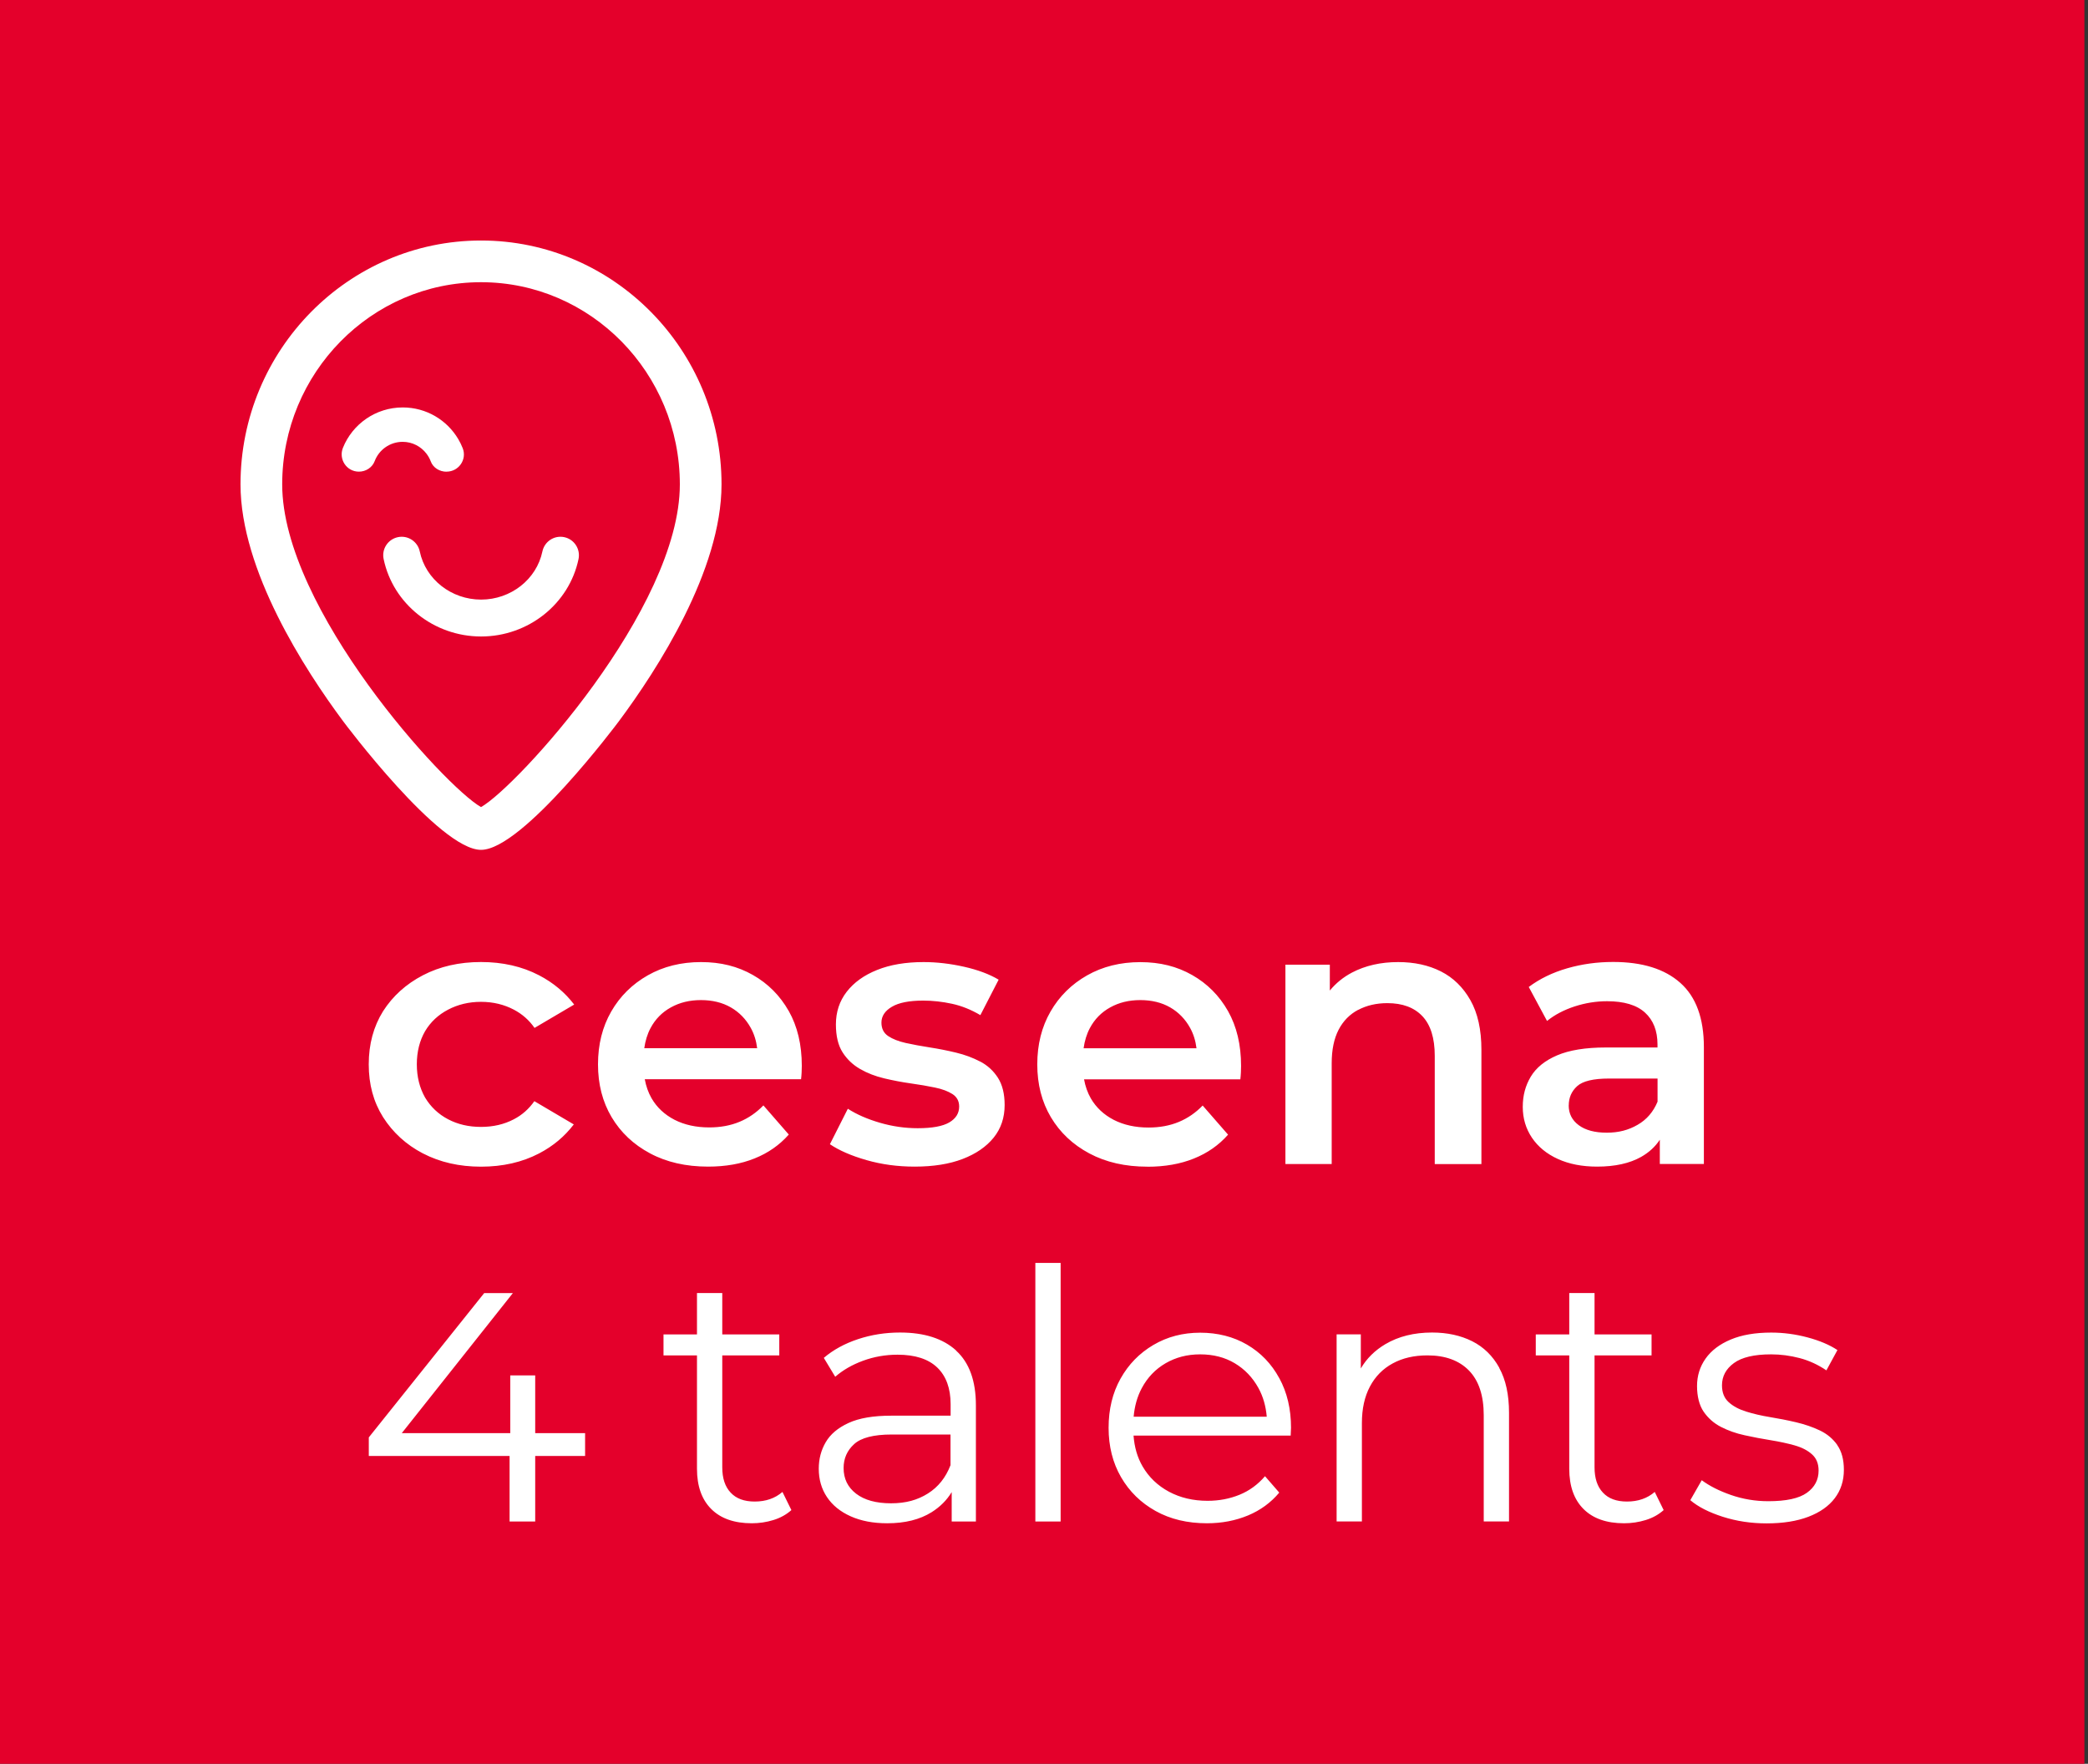
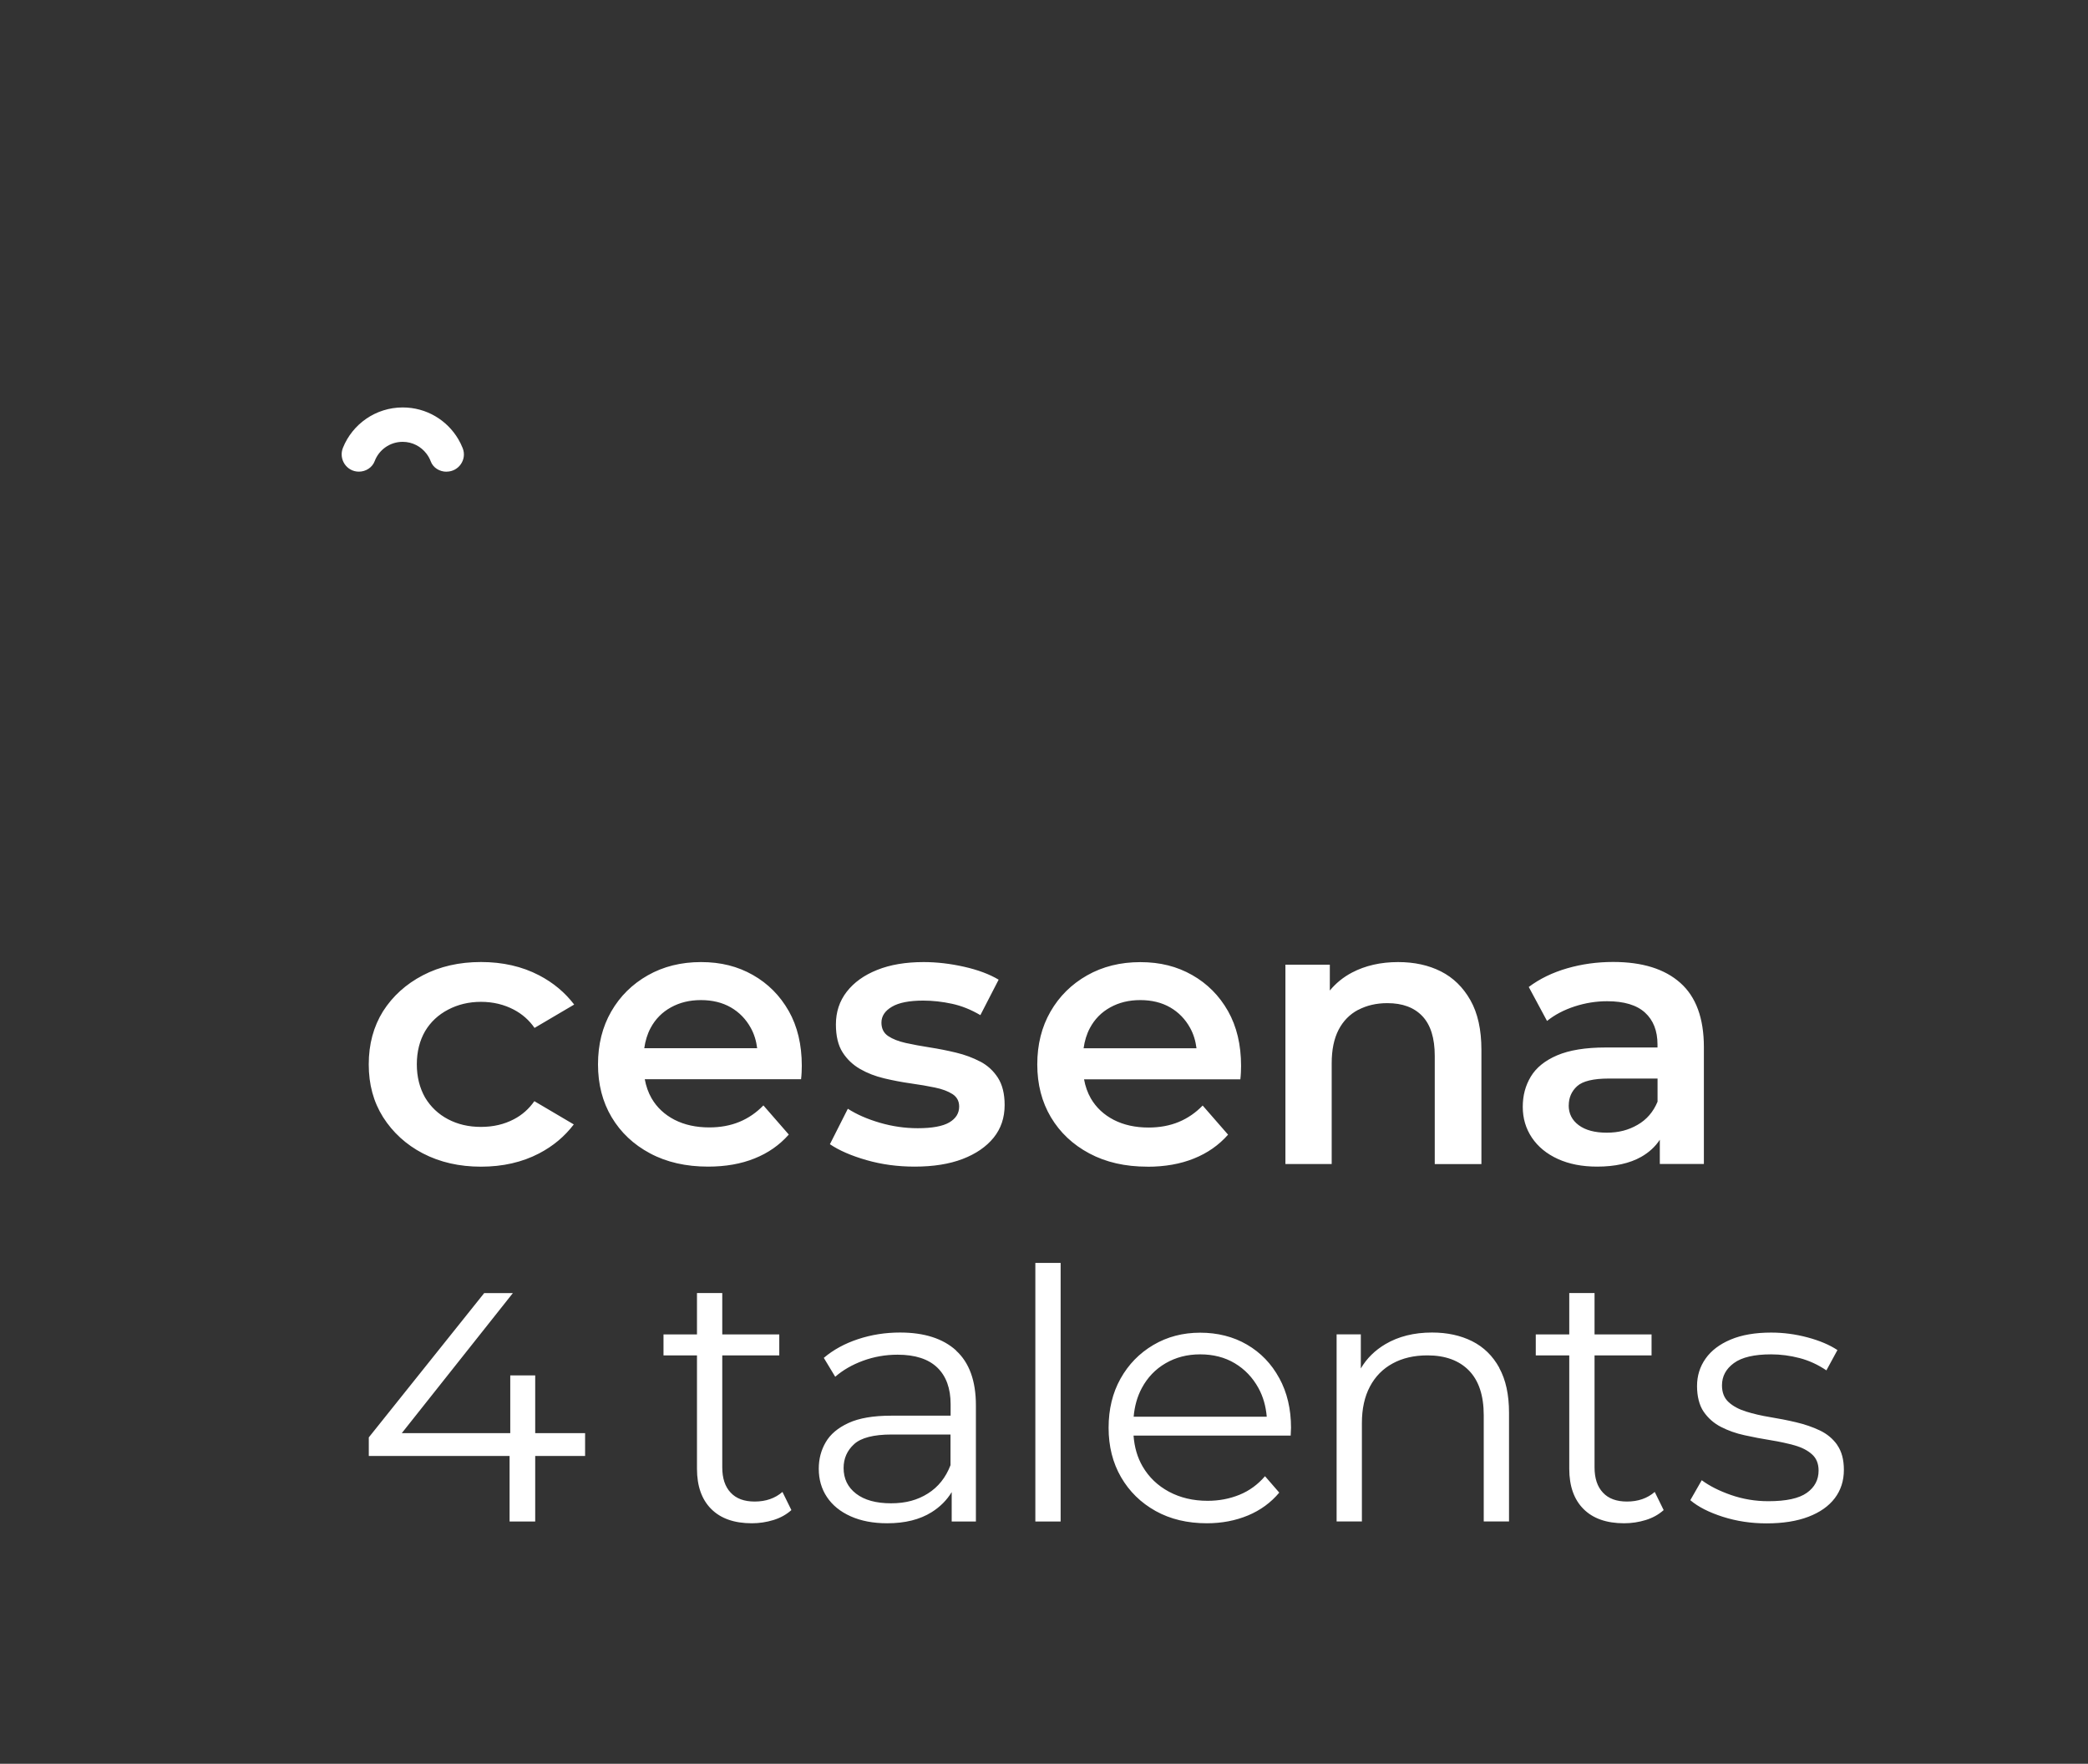
<svg xmlns="http://www.w3.org/2000/svg" width="264" height="223" viewBox="0 0 264 223" fill="none">
  <rect x="0" y="0" width="264" height="223" fill="#333333" stroke="none" />
-   <path d="M263.544 0H0V223H263.544V0Z" fill="#E4002B" />
  <path d="M189.558 172.945C190.388 174.447 190.796 176.342 190.796 178.623V192.362H187.599V178.938C187.599 176.442 186.976 174.561 185.732 173.281C184.488 172.008 182.735 171.364 180.483 171.364C178.802 171.364 177.336 171.7 176.091 172.38C174.847 173.052 173.882 174.032 173.209 175.305C172.53 176.585 172.194 178.123 172.194 179.925V192.362H168.997V168.704H172.058V173.016C172.802 171.75 173.839 170.728 175.169 169.941C176.821 168.968 178.788 168.475 181.069 168.475C182.993 168.475 184.681 168.847 186.14 169.576C187.599 170.313 188.736 171.428 189.565 172.93L189.558 172.945ZM120.887 170.763C122.553 172.28 123.39 174.59 123.39 177.679V192.369H120.329V188.65C119.714 189.666 118.87 190.517 117.783 191.196C116.295 192.126 114.429 192.591 112.176 192.591C110.402 192.591 108.865 192.297 107.556 191.711C106.247 191.125 105.253 190.316 104.559 189.279C103.865 188.242 103.522 187.048 103.522 185.696C103.522 184.466 103.815 183.343 104.402 182.342C104.988 181.334 105.947 180.526 107.284 179.911C108.621 179.295 110.417 178.988 112.669 178.988H120.193V177.543C120.193 175.534 119.628 173.982 118.505 172.902C117.382 171.822 115.702 171.278 113.485 171.278C111.954 171.278 110.495 171.536 109.115 172.044C107.735 172.551 106.562 173.231 105.603 174.068L104.159 171.679C105.36 170.656 106.805 169.869 108.486 169.312C110.166 168.754 111.94 168.475 113.799 168.475C116.86 168.475 119.228 169.233 120.894 170.749L120.887 170.763ZM120.186 181.369H112.748C110.467 181.369 108.879 181.777 107.992 182.585C107.105 183.393 106.662 184.402 106.662 185.603C106.662 186.955 107.184 188.035 108.242 188.85C109.294 189.658 110.767 190.066 112.655 190.066C114.543 190.066 116.009 189.651 117.318 188.829C118.627 188.006 119.578 186.812 120.179 185.246V181.369H120.186ZM232.305 182.7C231.747 181.906 231.01 181.291 230.095 180.855C229.179 180.418 228.171 180.075 227.077 179.818C225.982 179.56 224.881 179.346 223.787 179.167C222.693 178.988 221.684 178.752 220.769 178.466C219.853 178.18 219.117 177.786 218.559 177.271C218.001 176.764 217.722 176.056 217.722 175.155C217.722 174.01 218.223 173.073 219.231 172.337C220.239 171.6 221.806 171.235 223.937 171.235C225.138 171.235 226.34 171.393 227.541 171.707C228.743 172.022 229.866 172.544 230.924 173.259L232.319 170.692C231.325 170.034 230.066 169.498 228.536 169.09C227.005 168.682 225.475 168.482 223.937 168.482C221.927 168.482 220.218 168.775 218.823 169.362C217.429 169.948 216.37 170.749 215.648 171.772C214.926 172.794 214.568 173.953 214.568 175.24C214.568 176.528 214.847 177.672 215.405 178.487C215.963 179.295 216.685 179.939 217.586 180.404C218.487 180.869 219.488 181.226 220.583 181.462C221.677 181.706 222.785 181.913 223.894 182.092C225.003 182.271 226.011 182.492 226.912 182.743C227.813 183 228.543 183.372 229.1 183.873C229.658 184.366 229.937 185.053 229.937 185.925C229.937 187.098 229.444 188.035 228.45 188.743C227.456 189.451 225.839 189.801 223.586 189.801C221.934 189.801 220.361 189.537 218.859 189.015C217.357 188.493 216.127 187.863 215.162 187.148L213.717 189.673C214.711 190.517 216.077 191.21 217.815 191.768C219.56 192.326 221.405 192.605 223.358 192.605C225.432 192.605 227.191 192.326 228.65 191.768C230.109 191.21 231.217 190.431 231.983 189.422C232.748 188.414 233.134 187.22 233.134 185.839C233.134 184.545 232.855 183.501 232.297 182.707L232.305 182.7ZM53.481 145.832C55.627 146.948 58.08 147.506 60.819 147.506C63.558 147.506 66.018 146.948 68.157 145.832C69.945 144.902 71.396 143.672 72.548 142.163L67.563 139.224C66.891 140.182 66.032 140.962 64.967 141.513C63.744 142.156 62.356 142.478 60.812 142.478C59.267 142.478 57.88 142.156 56.657 141.513C55.426 140.869 54.454 139.946 53.746 138.766C53.066 137.565 52.702 136.17 52.702 134.561C52.702 132.952 53.066 131.557 53.746 130.377C54.447 129.197 55.426 128.296 56.657 127.652C57.88 127.009 59.267 126.665 60.812 126.665C62.356 126.665 63.744 127.009 64.967 127.652C66.04 128.217 66.912 128.99 67.585 129.962L72.598 127.009C71.439 125.493 69.966 124.248 68.149 123.304C66.004 122.188 63.551 121.631 60.812 121.631C58.073 121.631 55.612 122.188 53.474 123.304C51.328 124.42 49.655 125.943 48.432 127.853C47.23 129.784 46.623 132.015 46.623 134.568C46.623 137.121 47.223 139.31 48.432 141.241C49.662 143.172 51.336 144.717 53.474 145.832H53.481ZM67.67 173.896H64.516V181.198H50.799L64.845 163.49H61.219L46.63 181.734V184.08H64.43V192.369H67.67V184.08H73.978V181.198H67.67V173.896ZM95.419 189.844C94.096 189.844 93.081 189.472 92.38 188.714C91.672 187.963 91.321 186.898 91.321 185.518V171.371H98.53V168.711H91.321V163.483H88.124V168.711H83.891V171.371H88.124V185.696C88.124 187.892 88.725 189.587 89.927 190.788C91.128 191.99 92.837 192.591 95.062 192.591C95.991 192.591 96.9 192.455 97.787 192.183C98.673 191.911 99.431 191.489 100.061 190.924L98.931 188.629C98.001 189.437 96.828 189.844 95.419 189.844ZM99.725 127.817C100.826 129.769 101.377 132.079 101.377 134.754C101.377 134.976 101.37 135.248 101.355 135.577C101.341 135.906 101.312 136.199 101.284 136.449H81.523C81.681 137.314 81.96 138.123 82.382 138.859C83.061 140.025 84.026 140.926 85.285 141.577C86.544 142.221 88.01 142.542 89.676 142.542C91.092 142.542 92.365 142.306 93.502 141.834C94.64 141.362 95.641 140.669 96.521 139.76L99.732 143.444C98.566 144.767 97.129 145.775 95.412 146.462C93.696 147.155 91.736 147.499 89.533 147.499C86.73 147.499 84.284 146.941 82.196 145.825C80.1 144.709 78.484 143.179 77.332 141.248C76.181 139.31 75.609 137.086 75.609 134.568C75.609 132.051 76.167 129.827 77.282 127.888C78.398 125.95 79.943 124.427 81.909 123.311C83.876 122.196 86.115 121.638 88.632 121.638C91.15 121.638 93.274 122.181 95.19 123.268C97.107 124.355 98.616 125.872 99.725 127.824V127.817ZM95.734 132.537C95.62 131.607 95.362 130.749 94.926 129.962C94.311 128.847 93.467 127.981 92.401 127.366C91.328 126.751 90.07 126.444 88.625 126.444C87.18 126.444 85.943 126.751 84.827 127.366C83.712 127.981 82.853 128.854 82.253 129.984C81.845 130.749 81.588 131.607 81.459 132.53H95.727L95.734 132.537ZM193.692 143.844C192.92 142.693 192.533 141.398 192.533 139.946C192.533 138.494 192.87 137.257 193.549 136.12C194.228 134.99 195.337 134.089 196.875 133.431C198.419 132.773 200.465 132.437 203.011 132.437H209.569V132.058C209.569 130.327 209.04 128.983 207.988 128.024C206.937 127.066 205.335 126.587 203.197 126.587C201.809 126.587 200.443 126.808 199.092 127.245C197.74 127.688 196.574 128.296 195.602 129.083L193.291 124.785C194.679 123.747 196.295 122.961 198.155 122.424C200.014 121.888 201.945 121.623 203.962 121.623C207.645 121.623 210.477 122.503 212.458 124.27C214.439 126.029 215.433 128.739 215.433 132.387V147.162H209.862V144.101C209.283 144.981 208.496 145.703 207.502 146.268C206.057 147.084 204.198 147.499 201.931 147.499C200.043 147.499 198.391 147.177 196.975 146.533C195.559 145.889 194.464 144.988 193.692 143.844ZM198.341 139.76C198.341 140.797 198.763 141.634 199.614 142.263C200.465 142.893 201.645 143.208 203.154 143.208C204.663 143.208 205.9 142.879 207.052 142.213C208.203 141.555 209.04 140.576 209.576 139.288V136.363H203.44C201.459 136.363 200.114 136.685 199.406 137.329C198.698 137.972 198.348 138.788 198.348 139.76H198.341ZM161.745 174.232C162.739 176.049 163.233 178.144 163.233 180.518C163.233 180.669 163.225 180.826 163.211 180.99C163.197 181.155 163.19 181.327 163.19 181.505H143.322C143.429 182.957 143.801 184.259 144.466 185.403C145.26 186.769 146.376 187.835 147.799 188.6C149.229 189.365 150.853 189.751 152.691 189.751C154.135 189.751 155.48 189.494 156.724 188.986C157.969 188.478 159.042 187.692 159.943 186.64L161.745 188.714C160.694 189.973 159.378 190.939 157.804 191.597C156.224 192.255 154.493 192.591 152.598 192.591C150.138 192.591 147.971 192.076 146.111 191.039C144.252 190.002 142.793 188.578 141.741 186.762C140.69 184.945 140.168 182.864 140.168 180.518C140.168 178.173 140.669 176.106 141.677 174.304C142.685 172.501 144.066 171.085 145.825 170.048C147.584 169.011 149.558 168.496 151.747 168.496C153.935 168.496 155.945 168.997 157.668 170.005C159.399 171.014 160.758 172.423 161.745 174.239V174.232ZM160.164 179.117C160.05 177.786 159.707 176.571 159.113 175.491C158.376 174.153 157.375 173.109 156.116 172.358C154.858 171.607 153.399 171.235 151.747 171.235C150.095 171.235 148.664 171.614 147.377 172.358C146.083 173.109 145.081 174.16 144.359 175.512C143.787 176.585 143.451 177.794 143.336 179.117H160.172H160.164ZM171.729 127.681C172.802 127.116 174.025 126.83 175.412 126.83C177.329 126.83 178.809 127.381 179.846 128.482C180.883 129.583 181.405 131.25 181.405 133.488V147.177H187.305V132.73C187.305 130.184 186.841 128.089 185.911 126.451C184.981 124.813 183.737 123.604 182.185 122.818C180.626 122.031 178.823 121.638 176.778 121.638C174.575 121.638 172.63 122.081 170.949 122.961C169.819 123.554 168.897 124.32 168.139 125.235V121.967H162.524V147.17H168.375V134.425C168.375 132.723 168.668 131.321 169.247 130.198C169.826 129.083 170.656 128.239 171.722 127.674L171.729 127.681ZM123.933 134.218C123.004 133.731 121.988 133.352 120.887 133.088C119.785 132.823 118.677 132.601 117.561 132.43C116.445 132.258 115.43 132.065 114.515 131.865C113.599 131.657 112.862 131.371 112.297 130.992C111.732 130.613 111.446 130.048 111.446 129.29C111.446 128.475 111.89 127.803 112.769 127.288C113.649 126.766 114.972 126.508 116.732 126.508C117.926 126.508 119.142 126.644 120.365 126.909C121.595 127.173 122.789 127.66 123.955 128.346L126.265 123.862C125.099 123.168 123.647 122.625 121.902 122.231C120.157 121.838 118.448 121.638 116.782 121.638C114.515 121.638 112.555 121.967 110.903 122.632C109.251 123.29 107.971 124.212 107.055 125.392C106.14 126.572 105.689 127.953 105.689 129.519C105.689 130.999 105.975 132.179 106.54 133.059C107.105 133.939 107.849 134.64 108.757 135.162C109.673 135.684 110.681 136.077 111.804 136.342C112.92 136.606 114.035 136.821 115.158 136.978C116.274 137.136 117.289 137.307 118.205 137.5C119.12 137.686 119.857 137.965 120.422 138.323C120.987 138.688 121.273 139.21 121.273 139.903C121.273 140.754 120.858 141.42 120.021 141.913C119.185 142.399 117.854 142.643 116.031 142.643C114.429 142.643 112.834 142.414 111.26 141.956C109.687 141.498 108.335 140.912 107.198 140.182L104.931 144.666C106.097 145.453 107.634 146.125 109.558 146.676C111.475 147.227 113.506 147.499 115.644 147.499C118.005 147.499 120.029 147.177 121.709 146.533C123.39 145.889 124.699 144.988 125.628 143.844C126.558 142.693 127.023 141.319 127.023 139.71C127.023 138.294 126.737 137.143 126.172 136.263C125.607 135.383 124.856 134.697 123.933 134.211V134.218ZM145.074 147.506C142.271 147.506 139.825 146.948 137.736 145.832C135.641 144.717 134.025 143.186 132.873 141.255C131.722 139.317 131.15 137.093 131.15 134.575C131.15 132.058 131.707 129.834 132.823 127.896C133.939 125.957 135.484 124.434 137.45 123.318C139.417 122.203 141.656 121.645 144.173 121.645C146.69 121.645 148.814 122.188 150.731 123.275C152.648 124.363 154.157 125.879 155.265 127.831C156.367 129.784 156.917 132.094 156.917 134.768C156.917 134.99 156.91 135.262 156.896 135.591C156.882 135.92 156.853 136.213 156.825 136.463H137.064C137.221 137.329 137.5 138.137 137.922 138.874C138.602 140.039 139.567 140.94 140.826 141.591C142.085 142.235 143.551 142.557 145.217 142.557C146.633 142.557 147.906 142.321 149.043 141.849C150.18 141.377 151.182 140.683 152.061 139.775L155.273 143.458C154.107 144.781 152.669 145.789 150.953 146.476C149.236 147.17 147.277 147.513 145.074 147.513V147.506ZM137.014 132.537H151.282C151.167 131.607 150.91 130.749 150.474 129.962C149.859 128.847 149.015 127.981 147.949 127.366C146.876 126.751 145.618 126.444 144.173 126.444C142.728 126.444 141.491 126.751 140.375 127.366C139.26 127.981 138.401 128.854 137.801 129.984C137.393 130.749 137.136 131.607 137.007 132.53L137.014 132.537ZM130.906 192.369H134.103V159.671H130.906V192.369ZM205.707 189.844C204.384 189.844 203.368 189.472 202.667 188.714C201.959 187.963 201.609 186.898 201.609 185.518V171.371H208.818V168.711H201.609V163.483H198.412V168.711H194.178V171.371H198.412V185.696C198.412 187.892 199.013 189.587 200.214 190.788C201.416 191.99 203.125 192.591 205.349 192.591C206.279 192.591 207.187 192.455 208.074 192.183C208.961 191.911 209.719 191.489 210.348 190.924L209.219 188.629C208.289 189.437 207.116 189.844 205.707 189.844Z" fill="white" />
  <path d="M56.449 59.639C55.584 59.639 54.761 59.145 54.461 58.33C54.332 57.98 54.146 57.658 53.925 57.364C53.238 56.456 52.144 55.863 50.914 55.863C49.29 55.863 47.91 56.878 47.374 58.301C47.066 59.117 46.251 59.632 45.378 59.632C43.819 59.632 42.782 58.051 43.361 56.614C44.563 53.624 47.495 51.514 50.921 51.514C53.917 51.514 56.535 53.123 57.951 55.534C58.166 55.891 58.344 56.27 58.502 56.664C59.067 58.087 58.001 59.632 56.464 59.632L56.449 59.639Z" fill="white" />
-   <path d="M60.819 107.449C55.541 107.449 43.511 91.357 43.39 91.192C38.541 84.677 30.409 72.119 30.409 61.241C30.409 44.241 44.048 30.409 60.819 30.409C77.59 30.409 91.228 44.241 91.228 61.241C91.228 72.119 83.097 84.677 78.248 91.192C78.126 91.357 66.097 107.449 60.819 107.449ZM60.819 35.68C46.959 35.68 35.68 47.145 35.68 61.241C35.68 76.996 56.32 99.524 60.819 102.042C65.317 99.517 85.957 76.989 85.957 61.241C85.957 47.145 74.679 35.68 60.819 35.68Z" fill="white" />
-   <path d="M60.819 80.472C54.861 80.472 49.684 76.353 48.504 70.674C48.239 69.415 49.047 68.178 50.313 67.913C51.572 67.649 52.809 68.464 53.074 69.723C53.81 73.249 57.064 75.809 60.826 75.809C64.588 75.809 67.842 73.249 68.579 69.723C68.843 68.464 70.073 67.649 71.339 67.913C72.598 68.178 73.406 69.408 73.149 70.674C71.969 76.353 66.791 80.472 60.833 80.472H60.819Z" fill="white" />
</svg>